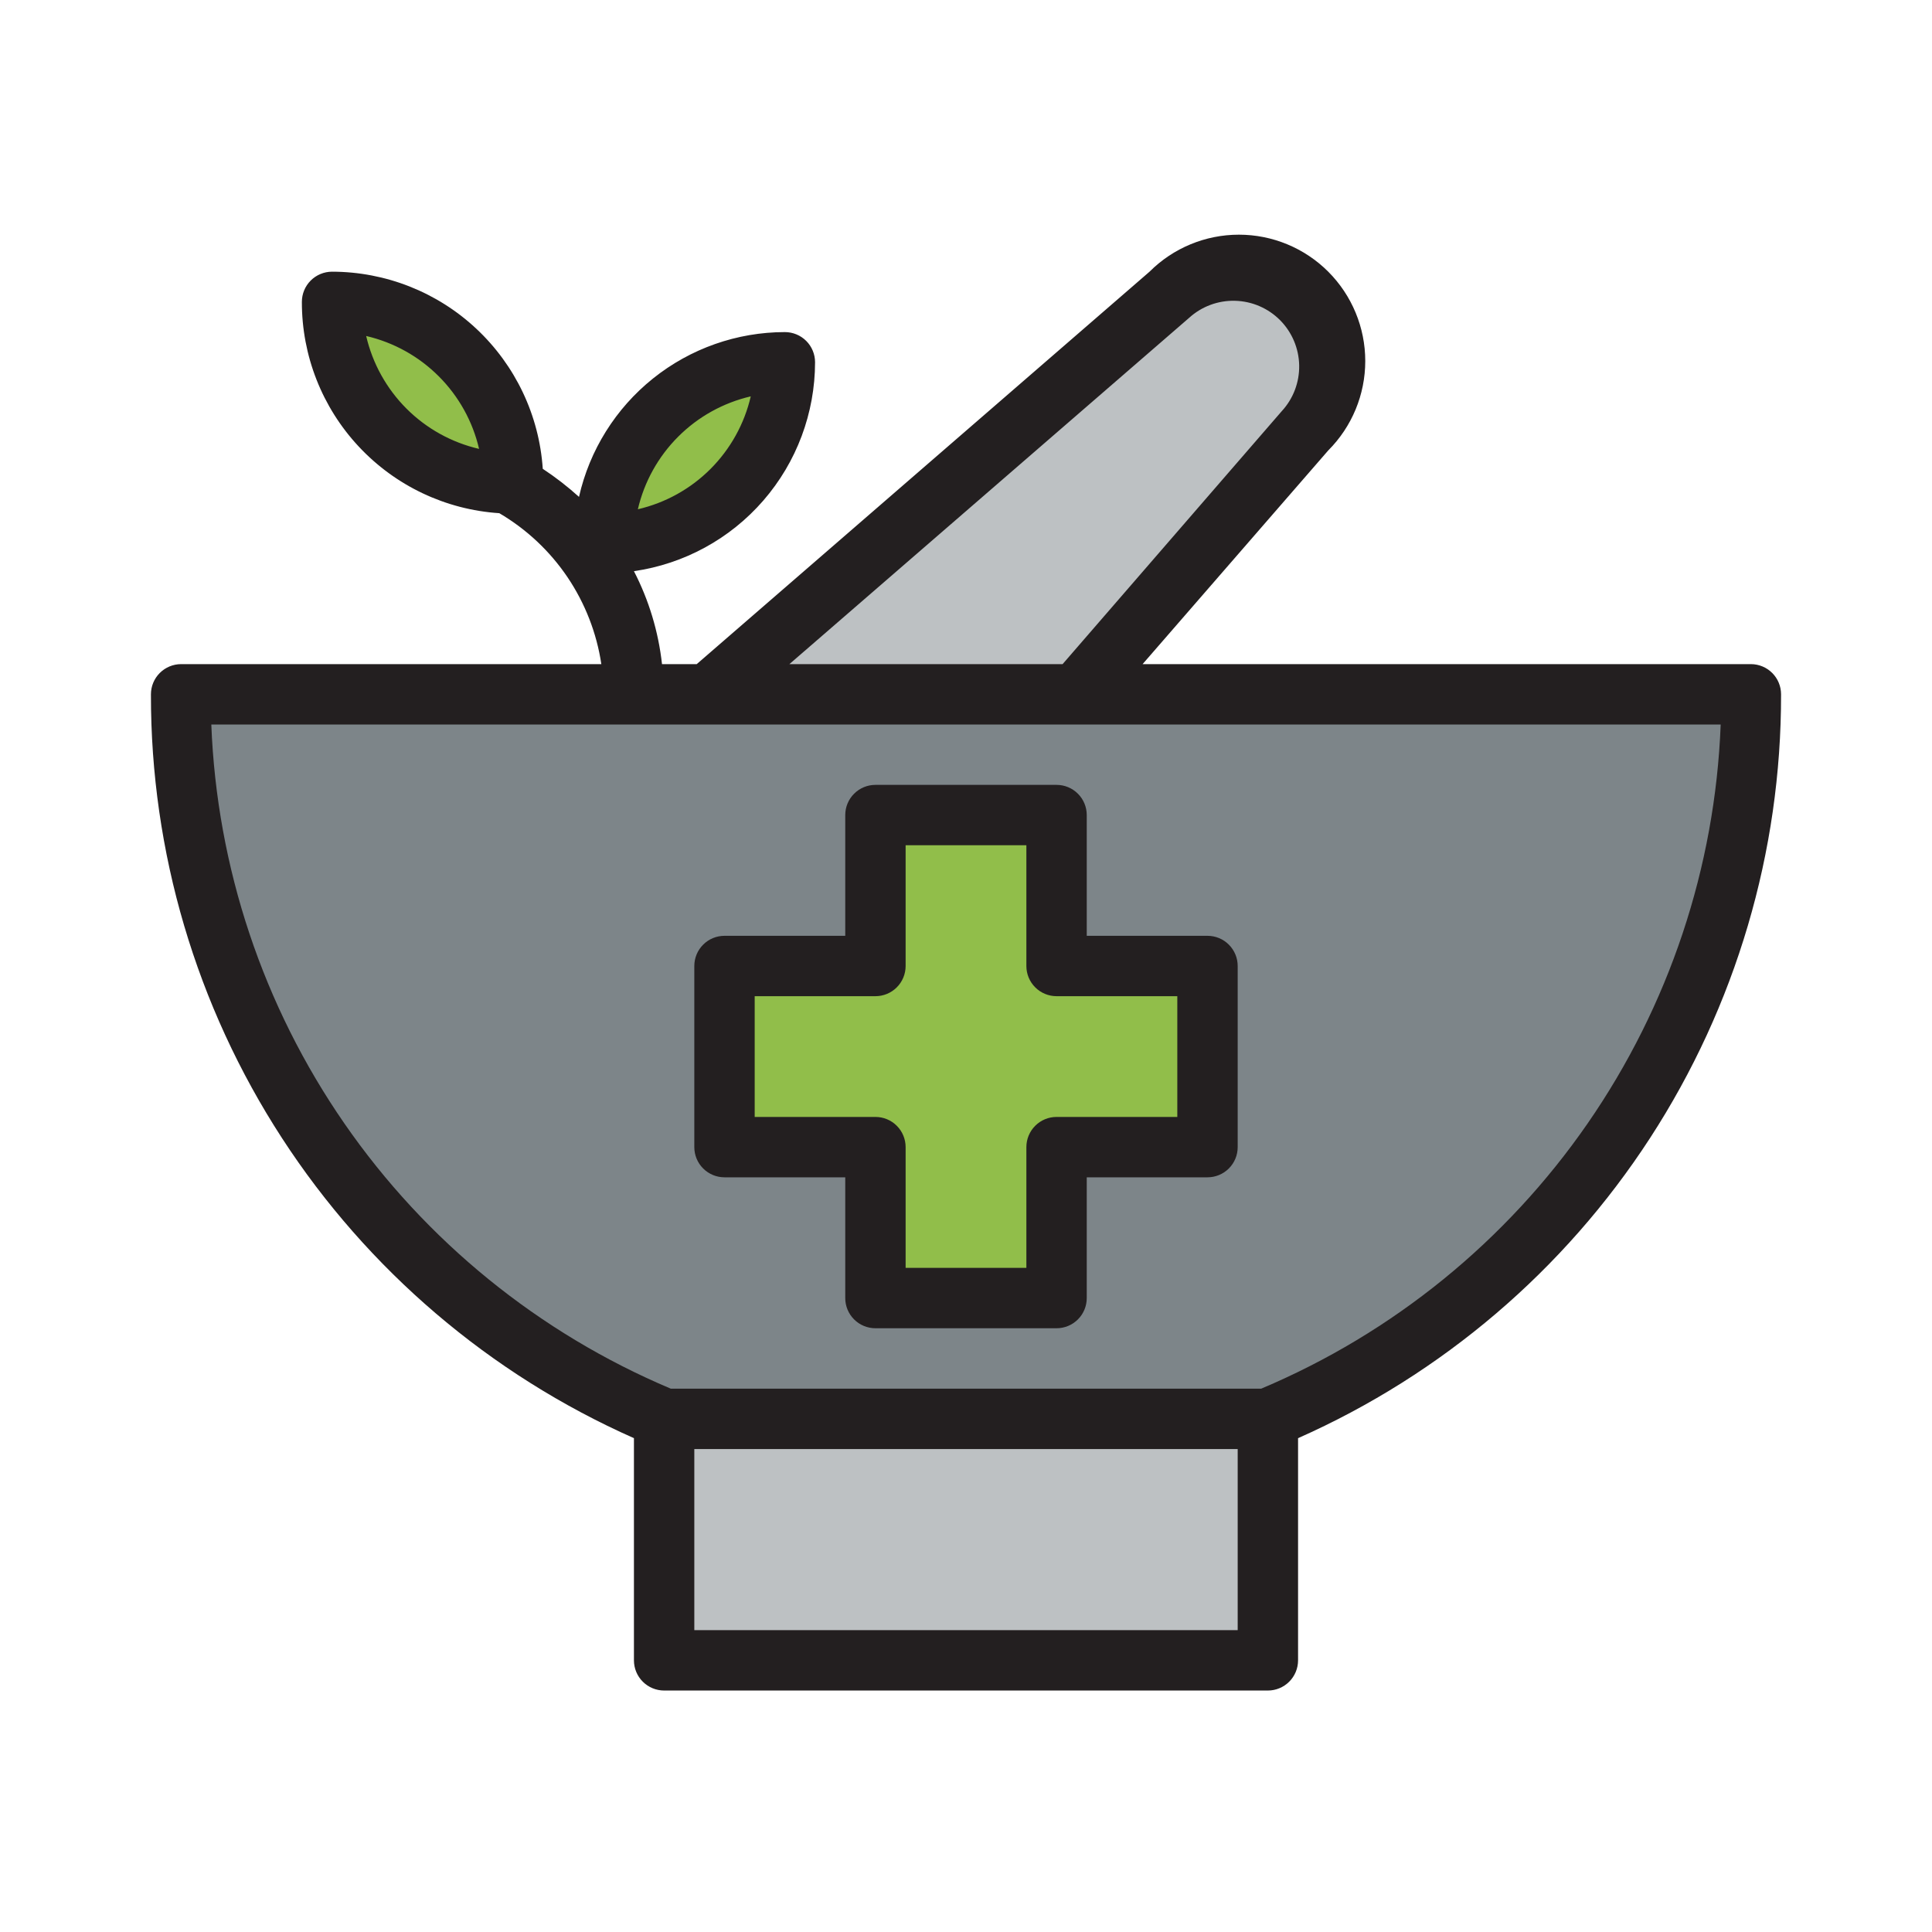
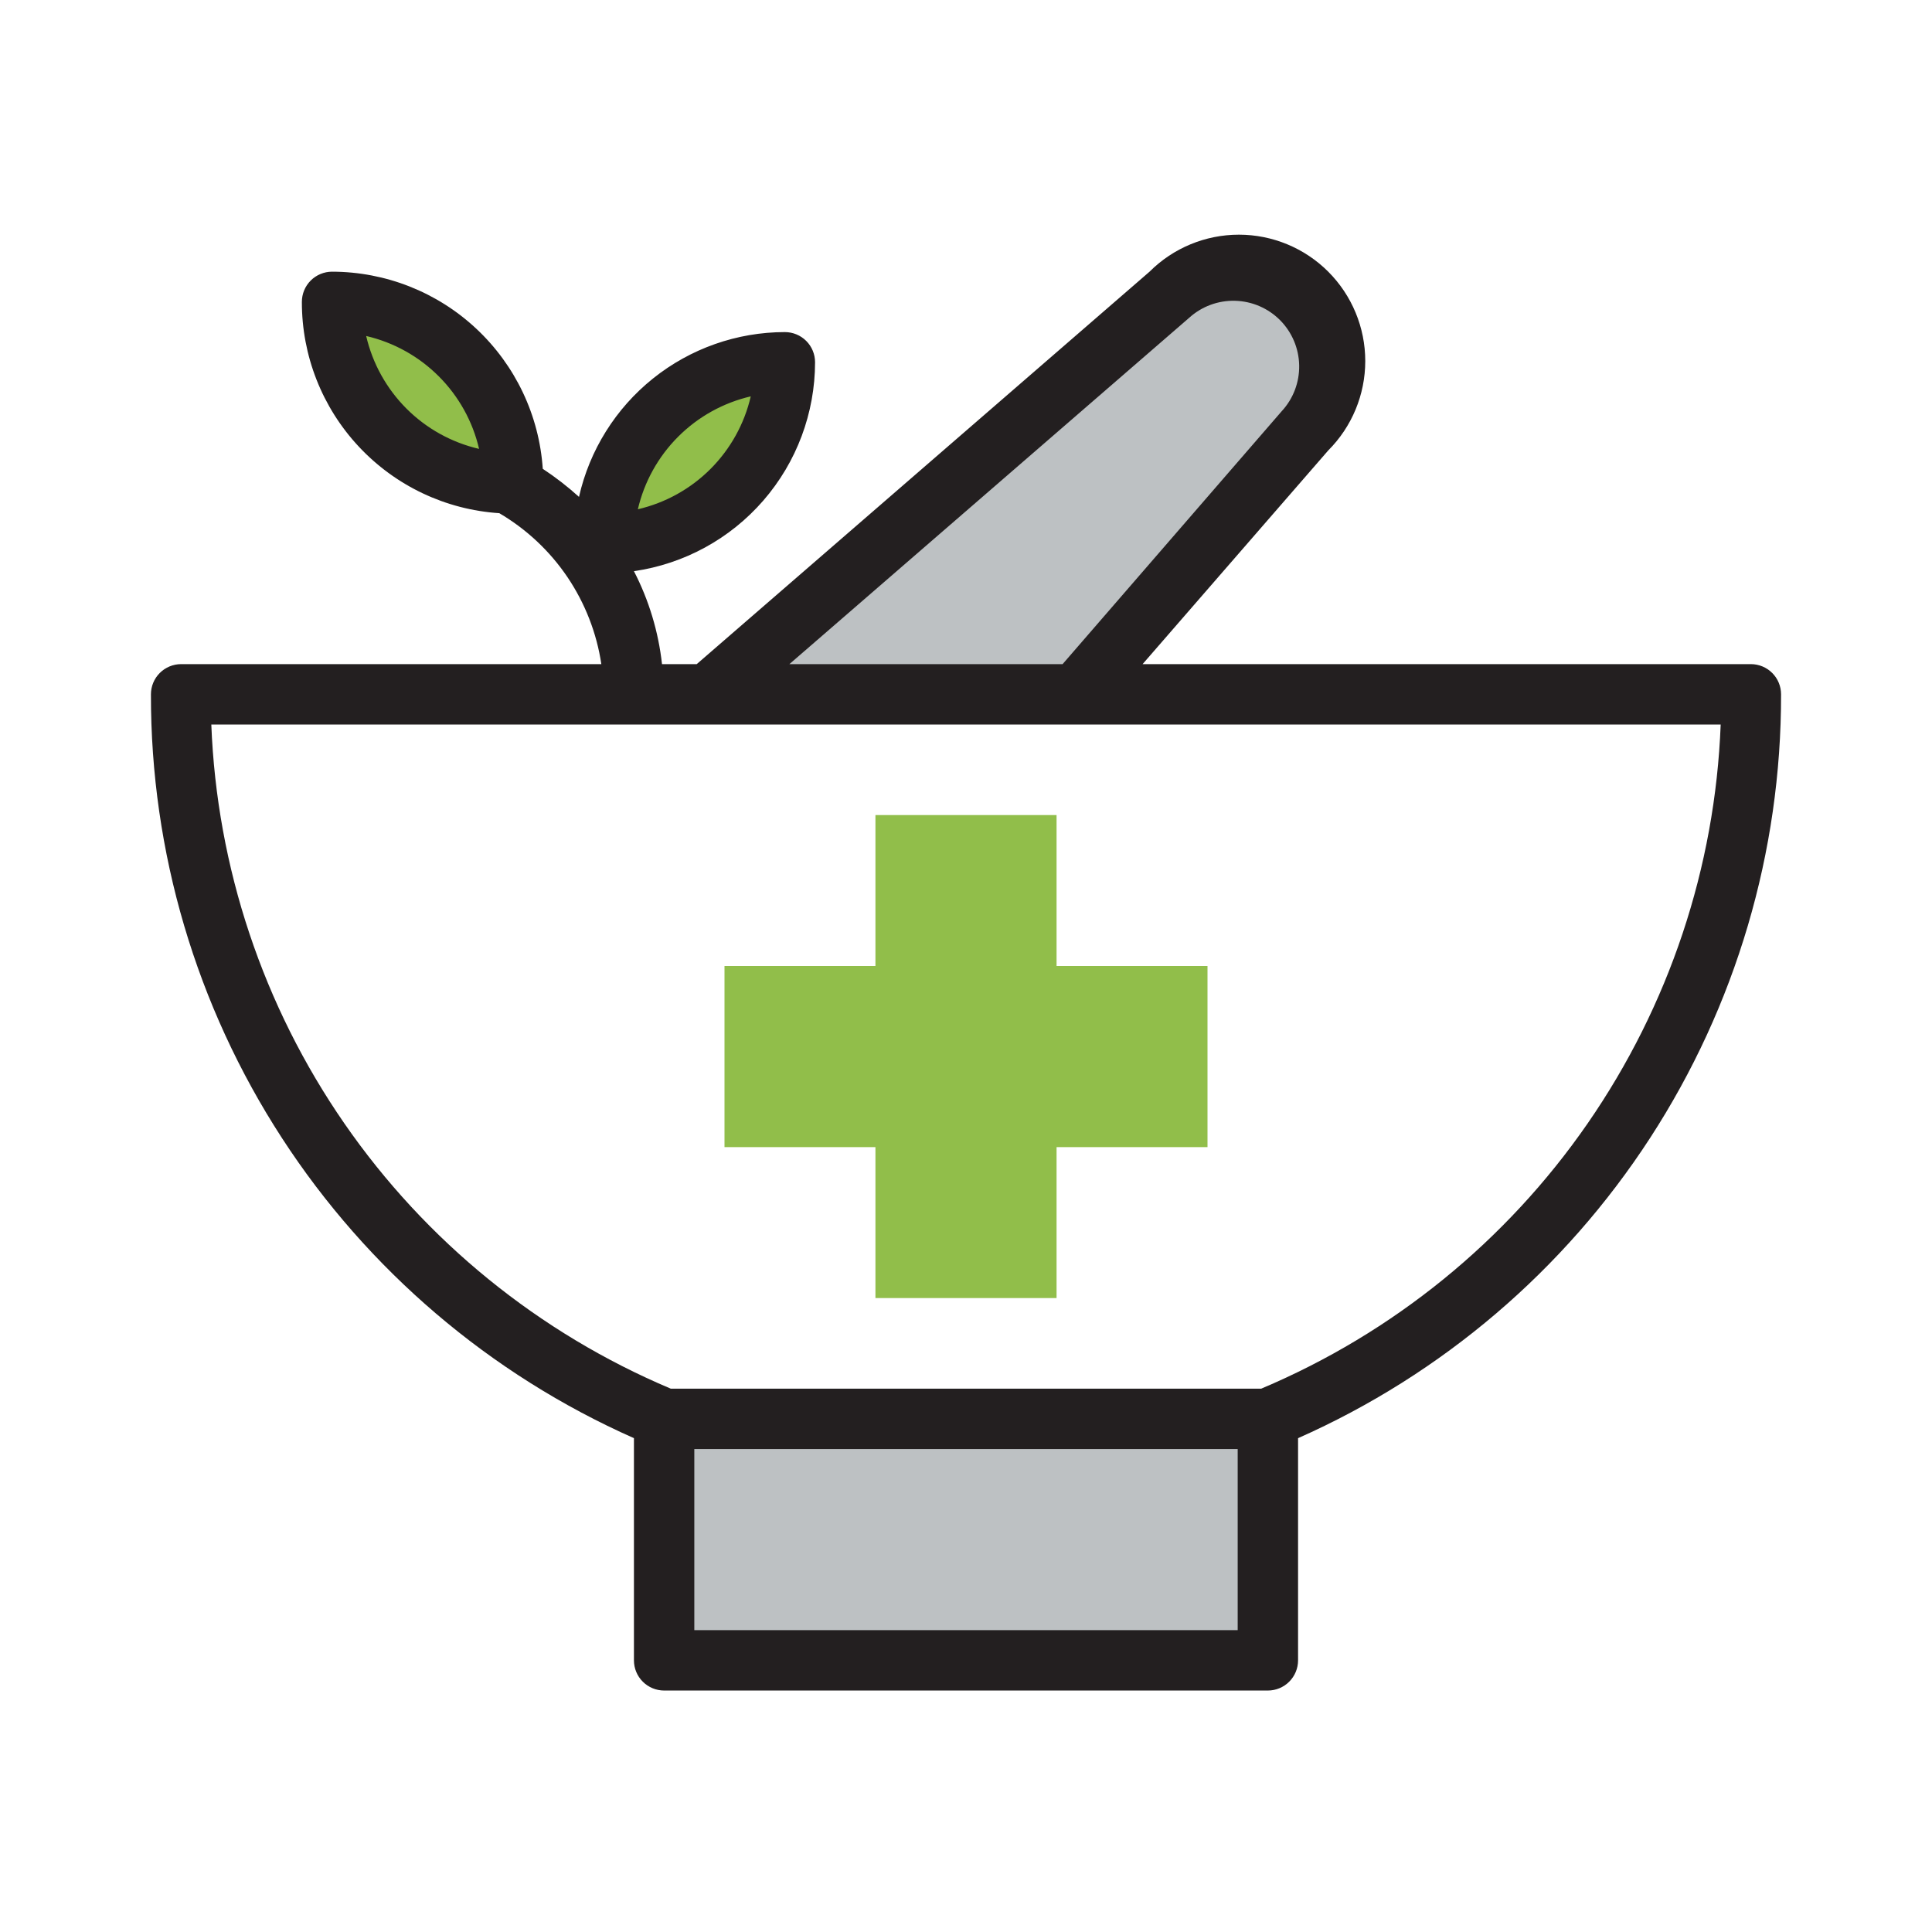
<svg xmlns="http://www.w3.org/2000/svg" width="64" height="64" viewBox="0 0 64 64" fill="none">
  <path opacity="0.5" d="M23.471 23L38.731 9.78C39.337 9.24 40.127 8.951 40.938 8.974C41.75 8.997 42.523 9.33 43.097 9.904C43.672 10.478 44.004 11.251 44.027 12.063C44.05 12.875 43.762 13.665 43.221 14.271L35.661 23" fill="#7D8589" />
-   <path d="M22 47C17.262 45.026 13.214 41.693 10.367 37.422C7.519 33.151 6 28.133 6 23H58C58 28.133 56.481 33.151 53.633 37.422C50.786 41.693 46.738 45.026 42 47V47" fill="#7D8589" />
  <path opacity="0.5" d="M42 47H22V55H42V47Z" fill="#7D8589" />
  <path d="M40 32H35V27H29V32H24V38H29V43H35V38H40V32Z" fill="#91BE4A" />
  <path d="M11 10C12.591 10 14.117 10.632 15.243 11.757C16.368 12.883 17 14.409 17 16V16C15.409 16 13.883 15.368 12.757 14.243C11.632 13.117 11 11.591 11 10V10Z" fill="#91BE4A" />
  <path d="M20 18C20 16.409 20.632 14.883 21.757 13.757C22.883 12.632 24.409 12 26 12C26 13.591 25.368 15.117 24.243 16.243C23.117 17.368 21.591 18 20 18V18Z" fill="#91BE4A" />
  <path d="M58 22H37.85L44 14.921C44.785 14.135 45.226 13.071 45.226 11.96C45.226 10.85 44.785 9.786 44 9C43.215 8.215 42.15 7.774 41.04 7.774C39.93 7.774 38.865 8.215 38.08 9L23.08 22H21.93C21.811 20.925 21.496 19.881 21 18.921C22.665 18.68 24.187 17.849 25.289 16.578C26.391 15.307 26.998 13.682 27 12.001C27 11.735 26.895 11.481 26.707 11.293C26.52 11.106 26.265 11.001 26 11.001C24.413 11.002 22.873 11.544 21.634 12.536C20.395 13.528 19.529 14.912 19.18 16.46C18.805 16.12 18.403 15.809 17.98 15.53C17.861 13.76 17.074 12.101 15.778 10.889C14.482 9.676 12.774 9.002 11 9C10.735 9 10.48 9.106 10.293 9.293C10.105 9.481 10 9.735 10 10.001C9.996 11.78 10.67 13.494 11.885 14.794C13.1 16.095 14.764 16.884 16.54 17C17.441 17.529 18.212 18.252 18.797 19.117C19.381 19.983 19.765 20.968 19.92 22H6C5.735 22 5.48 22.106 5.293 22.293C5.105 22.481 5 22.735 5 23C4.991 28.217 6.498 33.323 9.339 37.698C12.18 42.072 16.231 45.527 21 47.641V55.001C21 55.266 21.105 55.52 21.293 55.708C21.48 55.895 21.735 56.001 22 56.001H42C42.265 56.001 42.52 55.895 42.707 55.708C42.895 55.52 43 55.266 43 55.001V47.641C47.769 45.527 51.82 42.072 54.661 37.698C57.502 33.323 59.009 28.217 59 23C59 22.735 58.895 22.481 58.707 22.293C58.52 22.106 58.265 22 58 22ZM24.87 13.13C24.659 14.041 24.196 14.874 23.535 15.536C22.874 16.197 22.041 16.659 21.13 16.87C21.341 15.96 21.804 15.127 22.465 14.466C23.126 13.804 23.959 13.342 24.87 13.13V13.13ZM12.13 11.13C13.041 11.342 13.874 11.804 14.535 12.466C15.196 13.127 15.659 13.96 15.87 14.87C14.959 14.659 14.126 14.197 13.465 13.536C12.804 12.874 12.341 12.041 12.13 11.13V11.13ZM39.39 10.53C39.805 10.152 40.351 9.949 40.912 9.964C41.474 9.978 42.008 10.208 42.404 10.606C42.8 11.005 43.026 11.541 43.037 12.102C43.047 12.664 42.841 13.208 42.46 13.62L35.2 22H26.15L39.39 10.53ZM41 54.001H23V48.001H41V54.001ZM41.78 46.001H22.22C17.854 44.16 14.103 41.112 11.408 37.216C8.712 33.319 7.183 28.735 7 24H57C56.817 28.735 55.288 33.319 52.592 37.216C49.897 41.112 46.146 44.16 41.78 46.001V46.001Z" fill="#231F20" />
-   <path d="M24 39H28V43C28 43.265 28.105 43.52 28.293 43.707C28.48 43.895 28.735 44 29 44H35C35.265 44 35.52 43.895 35.707 43.707C35.895 43.52 36 43.265 36 43V39H40C40.265 39 40.52 38.895 40.707 38.707C40.895 38.52 41 38.265 41 38V32C41 31.735 40.895 31.48 40.707 31.293C40.52 31.105 40.265 31 40 31H36V27C36 26.735 35.895 26.48 35.707 26.293C35.52 26.105 35.265 26 35 26H29C28.735 26 28.48 26.105 28.293 26.293C28.105 26.48 28 26.735 28 27V31H24C23.735 31 23.48 31.105 23.293 31.293C23.105 31.48 23 31.735 23 32V38C23 38.265 23.105 38.52 23.293 38.707C23.48 38.895 23.735 39 24 39ZM25 33H29C29.265 33 29.52 32.895 29.707 32.707C29.895 32.52 30 32.265 30 32V28H34V32C34 32.265 34.105 32.52 34.293 32.707C34.48 32.895 34.735 33 35 33H39V37H35C34.735 37 34.48 37.105 34.293 37.293C34.105 37.48 34 37.735 34 38V42H30V38C30 37.735 29.895 37.48 29.707 37.293C29.52 37.105 29.265 37 29 37H25V33Z" fill="#231F20" />
</svg>